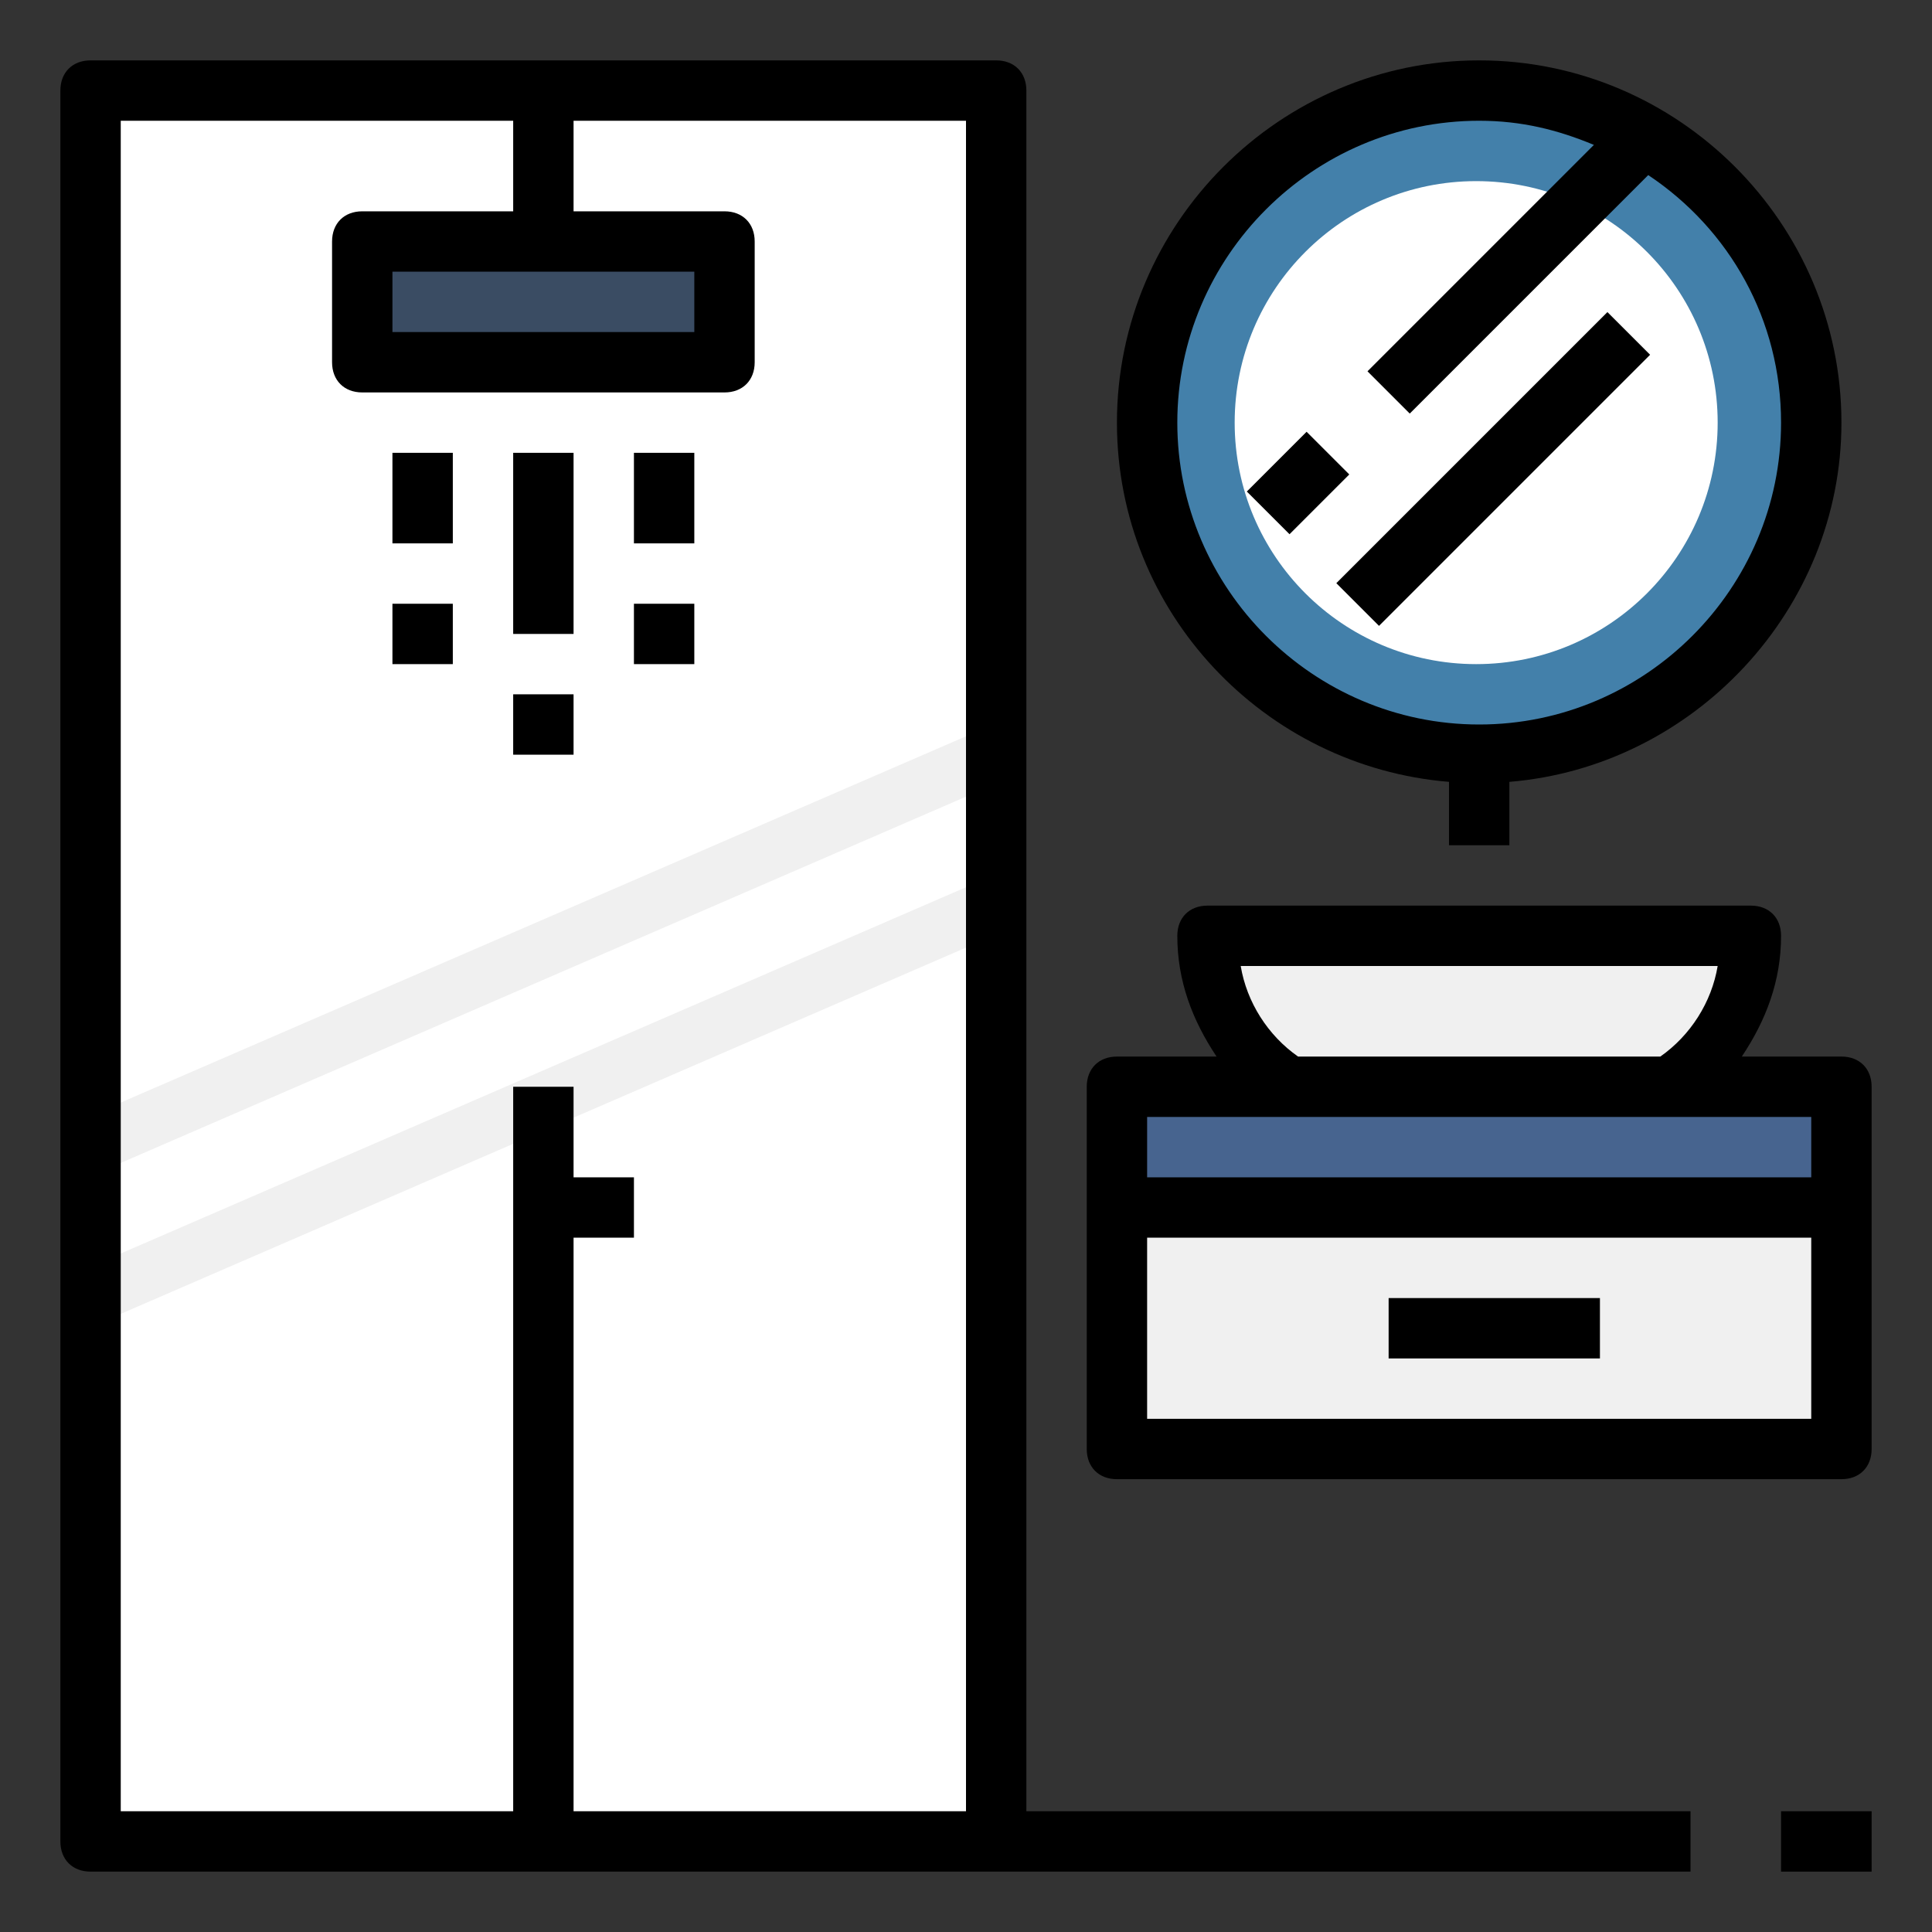
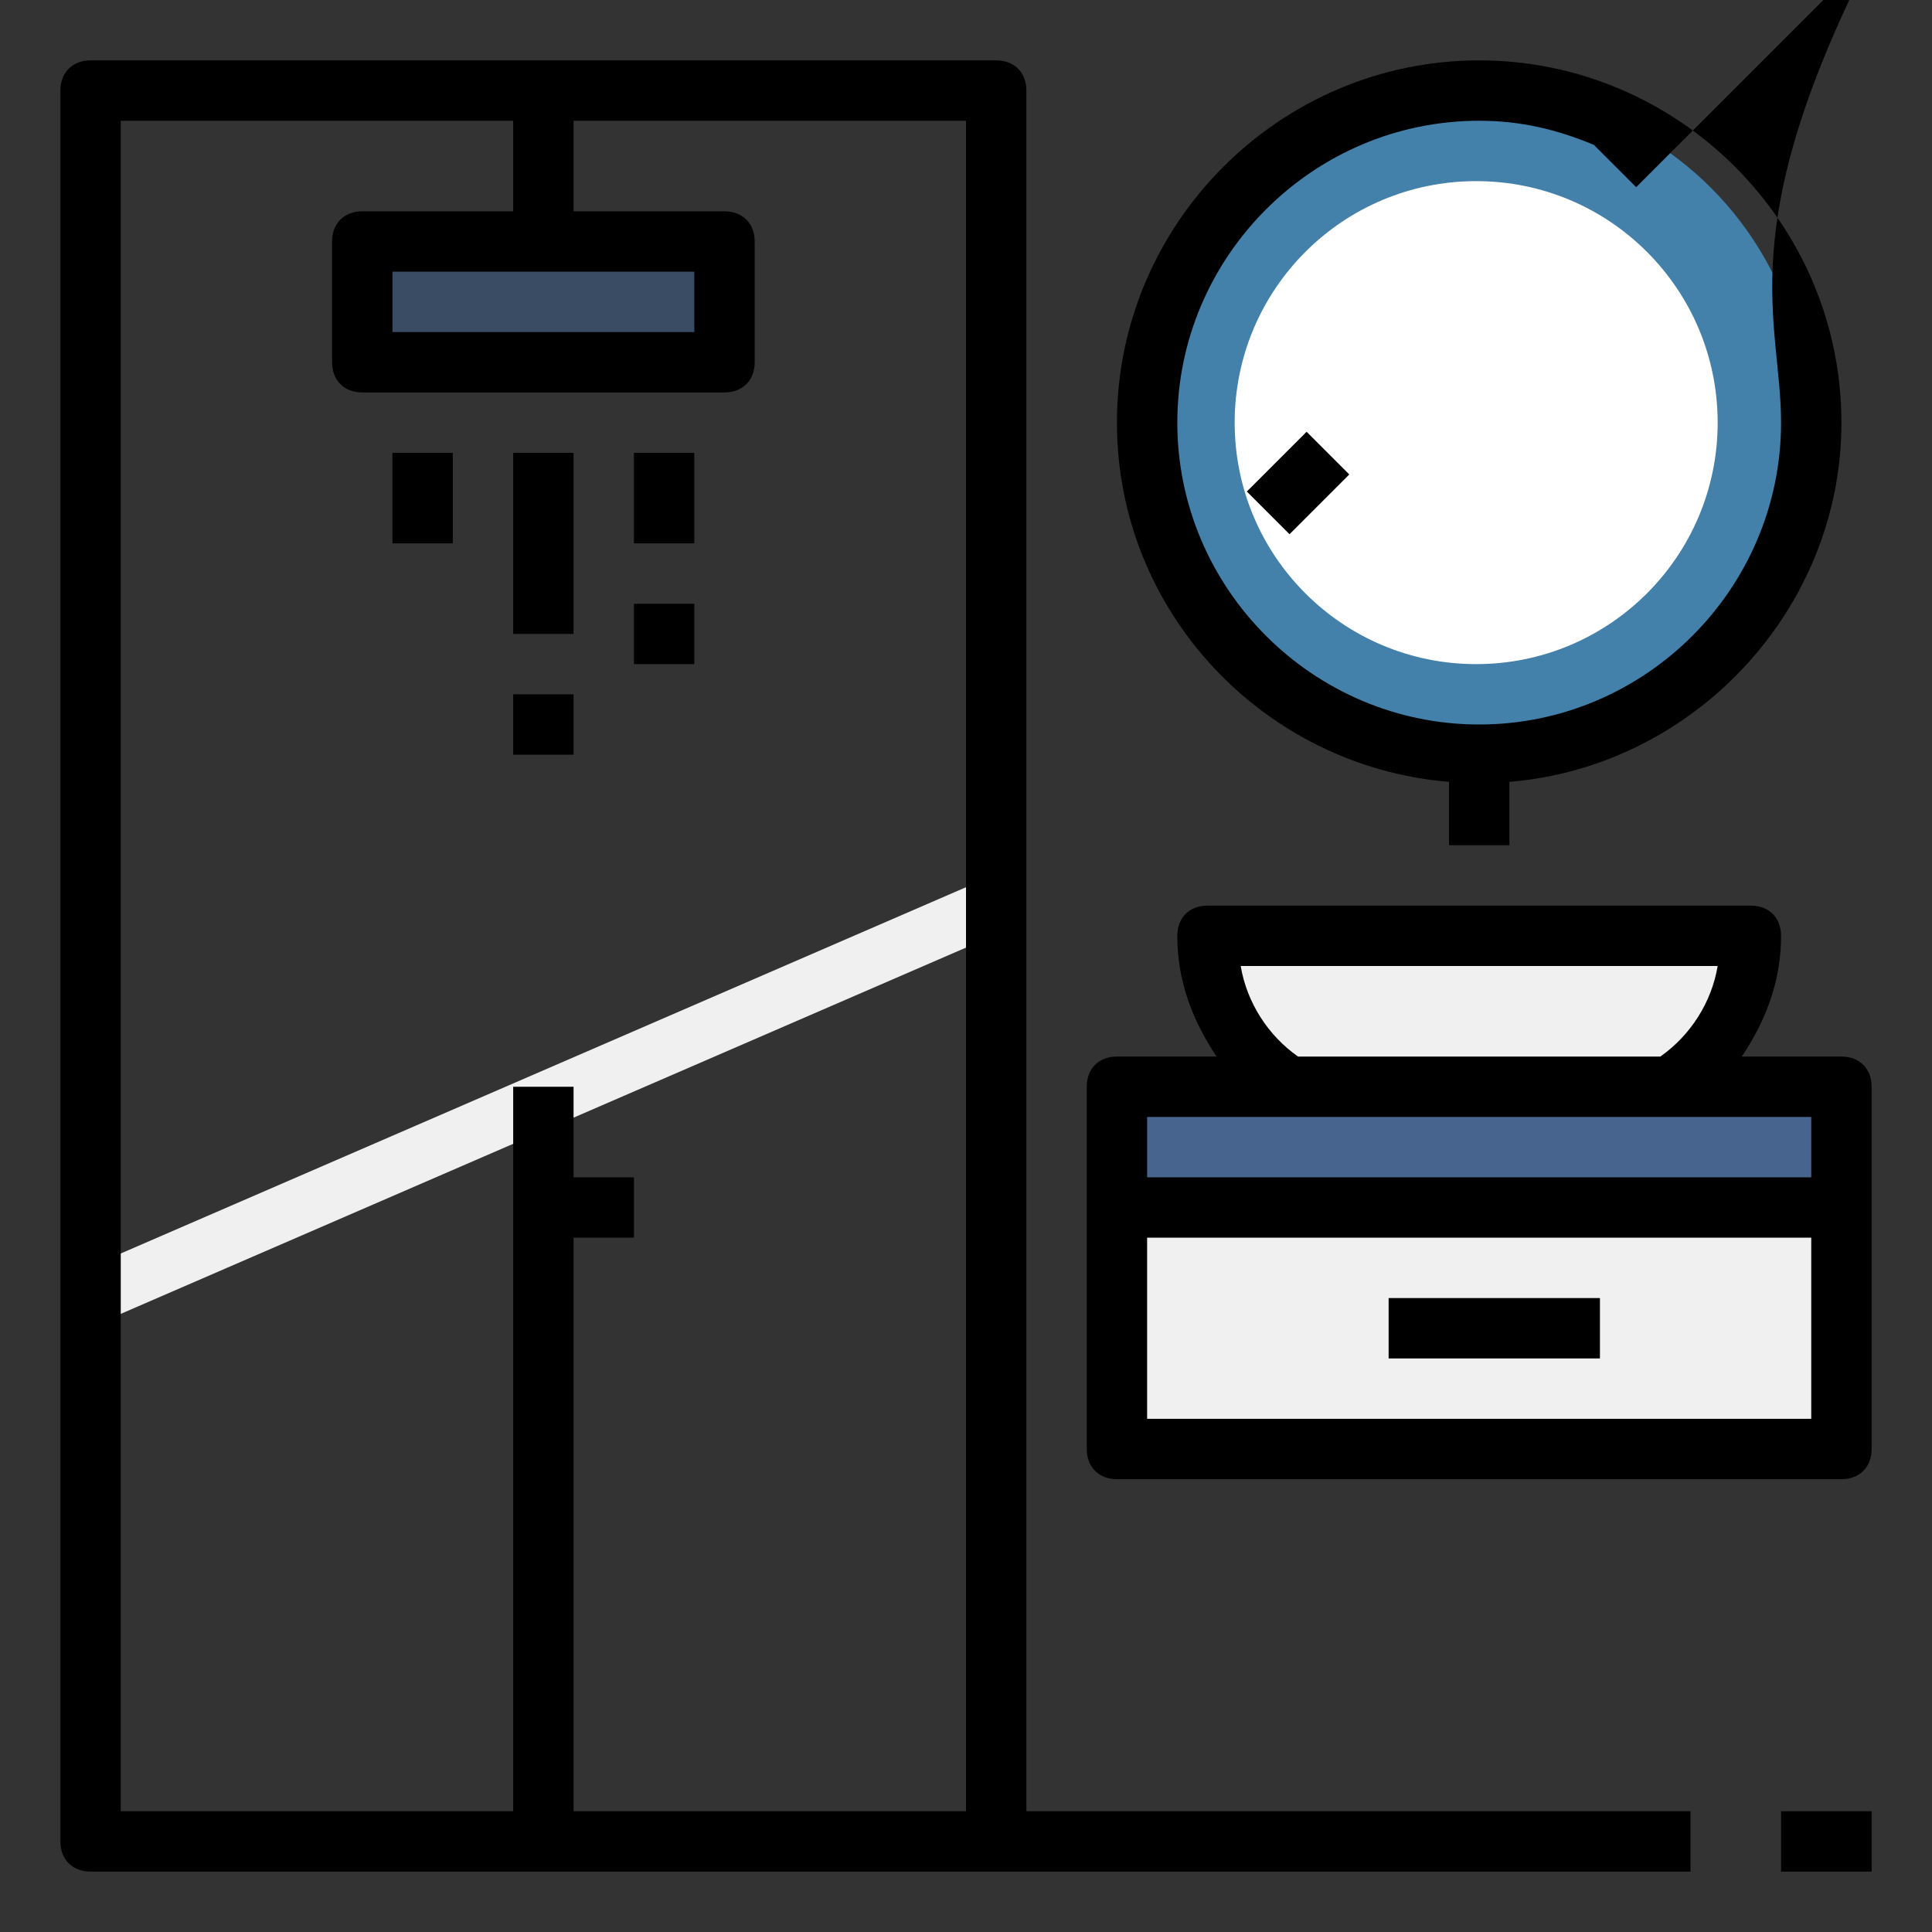
<svg xmlns="http://www.w3.org/2000/svg" viewBox="0 0 64 64" width="64px" height="64px">
  <rect x="0" y="0" width="64" height="64" fill="#333333" stroke="none" />
-   <rect width="30" height="58" x="2.9" y="3" fill="#FFF" />
  <path fill="#F0F0F0" d="M57.9,31h-18c0,2.1,1.1,3.9,2.7,5h12.6C56.9,34.9,57.9,33.1,57.9,31z" />
  <polygon fill="#3A4C63" points="11.9,12 23.9,12 23.9,8 17.9,8 11.9,8" />
  <polygon fill="#47648F" points="60.9,36 55.2,36 42.6,36 36.9,36 36.9,40 60.9,40" />
  <rect width="24" height="8" x="36.9" y="40" fill="#F0F0F0" />
  <circle cx="48.9" cy="14" r="11" fill="#4380AA" />
  <circle cx="48.9" cy="14" r="8" fill="#FFF" />
-   <polygon fill="#F0F0F0" points="32.9,26 2.9,39 2.9,37 32.9,24" />
  <polygon fill="#F0F0F0" points="32.9,31 2.9,44 2.9,42 32.9,29" />
  <path d="M3,62h30h23v-2H34V3c0-0.6-0.4-1-1-1H3C2.4,2,2,2.4,2,3v58C2,61.6,2.4,62,3,62z M4,4h13v3h-5c-0.6,0-1,0.4-1,1v4 c0,0.6,0.4,1,1,1h12c0.6,0,1-0.4,1-1V8c0-0.6-0.4-1-1-1h-5V4h13v56H19V41h2v-2h-2v-3h-2v24H4V4z M23,9v2H13V9H23z" />
  <rect width="3" height="2" x="59" y="60" />
  <rect width="2" height="3" x="13" y="15" />
-   <rect width="2" height="2" x="13" y="20" />
  <rect width="2" height="6" x="17" y="15" />
  <rect width="2" height="2" x="17" y="23" />
  <rect width="2" height="3" x="21" y="15" />
  <rect width="2" height="2" x="21" y="20" />
  <path d="M61,35h-3.3c0.8-1.2,1.3-2.5,1.3-4c0-0.6-0.4-1-1-1H40c-0.6,0-1,0.4-1,1c0,1.5,0.5,2.8,1.3,4H37c-0.6,0-1,0.4-1,1v12 c0,0.6,0.4,1,1,1h24c0.6,0,1-0.4,1-1V36C62,35.4,61.6,35,61,35z M41.1,32h15.8c-0.2,1.2-0.9,2.3-1.9,3H43C42,34.3,41.3,33.2,41.1,32 z M60,37v2H38v-2H60z M38,47v-6h22v6H38z" />
  <rect width="7" height="2" x="46" y="43" />
-   <path d="M48,25.9V28h2v-2.1c6.1-0.5,11-5.7,11-11.9c0-6.6-5.4-12-12-12S37,7.4,37,14C37,20.3,41.9,25.4,48,25.9z M49,4 c1.4,0,2.6,0.3,3.8,0.8l-7.5,7.5l1.4,1.4l7.9-7.9C57.3,7.6,59,10.6,59,14c0,5.5-4.5,10-10,10s-10-4.5-10-10S43.5,4,49,4z" />
-   <rect width="12.7" height="2" x="43.1" y="14.5" transform="rotate(-45.001 49.5 15.5)" />
+   <path d="M48,25.9V28h2v-2.1c6.1-0.5,11-5.7,11-11.9c0-6.6-5.4-12-12-12S37,7.4,37,14C37,20.3,41.9,25.4,48,25.9z M49,4 c1.4,0,2.6,0.3,3.8,0.8l1.4,1.4l7.9-7.9C57.3,7.6,59,10.6,59,14c0,5.5-4.5,10-10,10s-10-4.5-10-10S43.5,4,49,4z" />
  <rect width="2.8" height="2" x="41.6" y="15" transform="rotate(-45.001 43 16)" />
</svg>